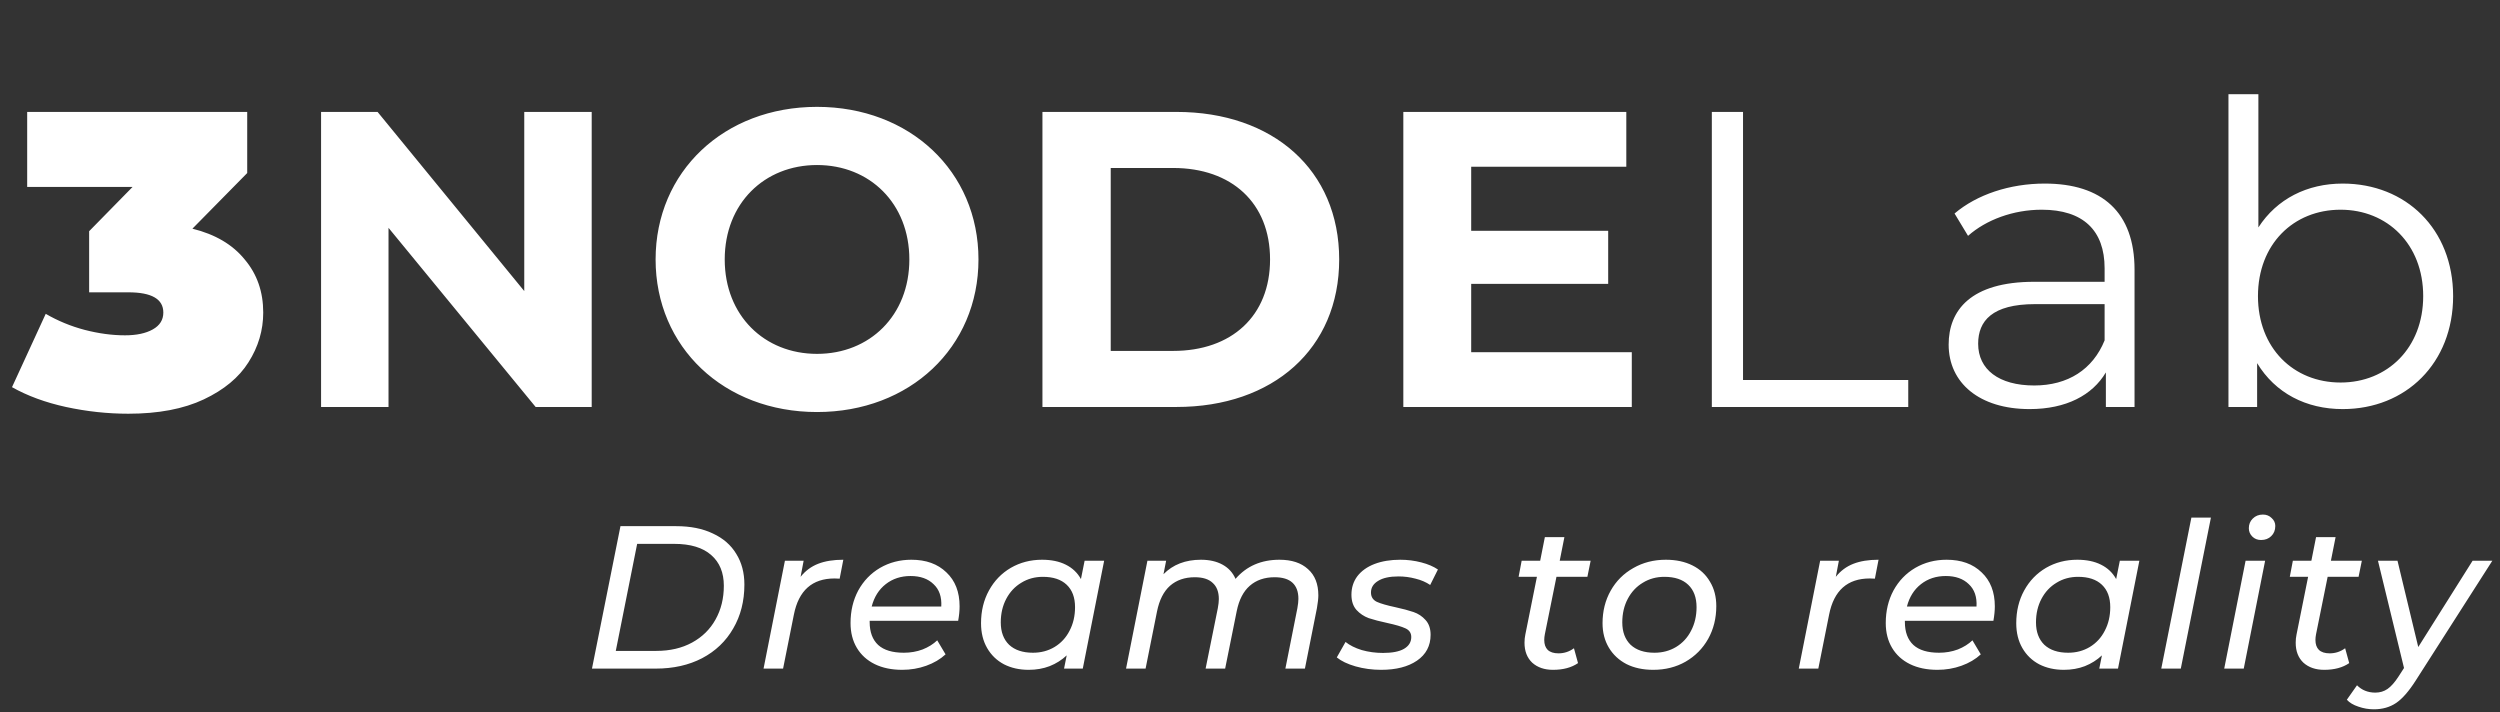
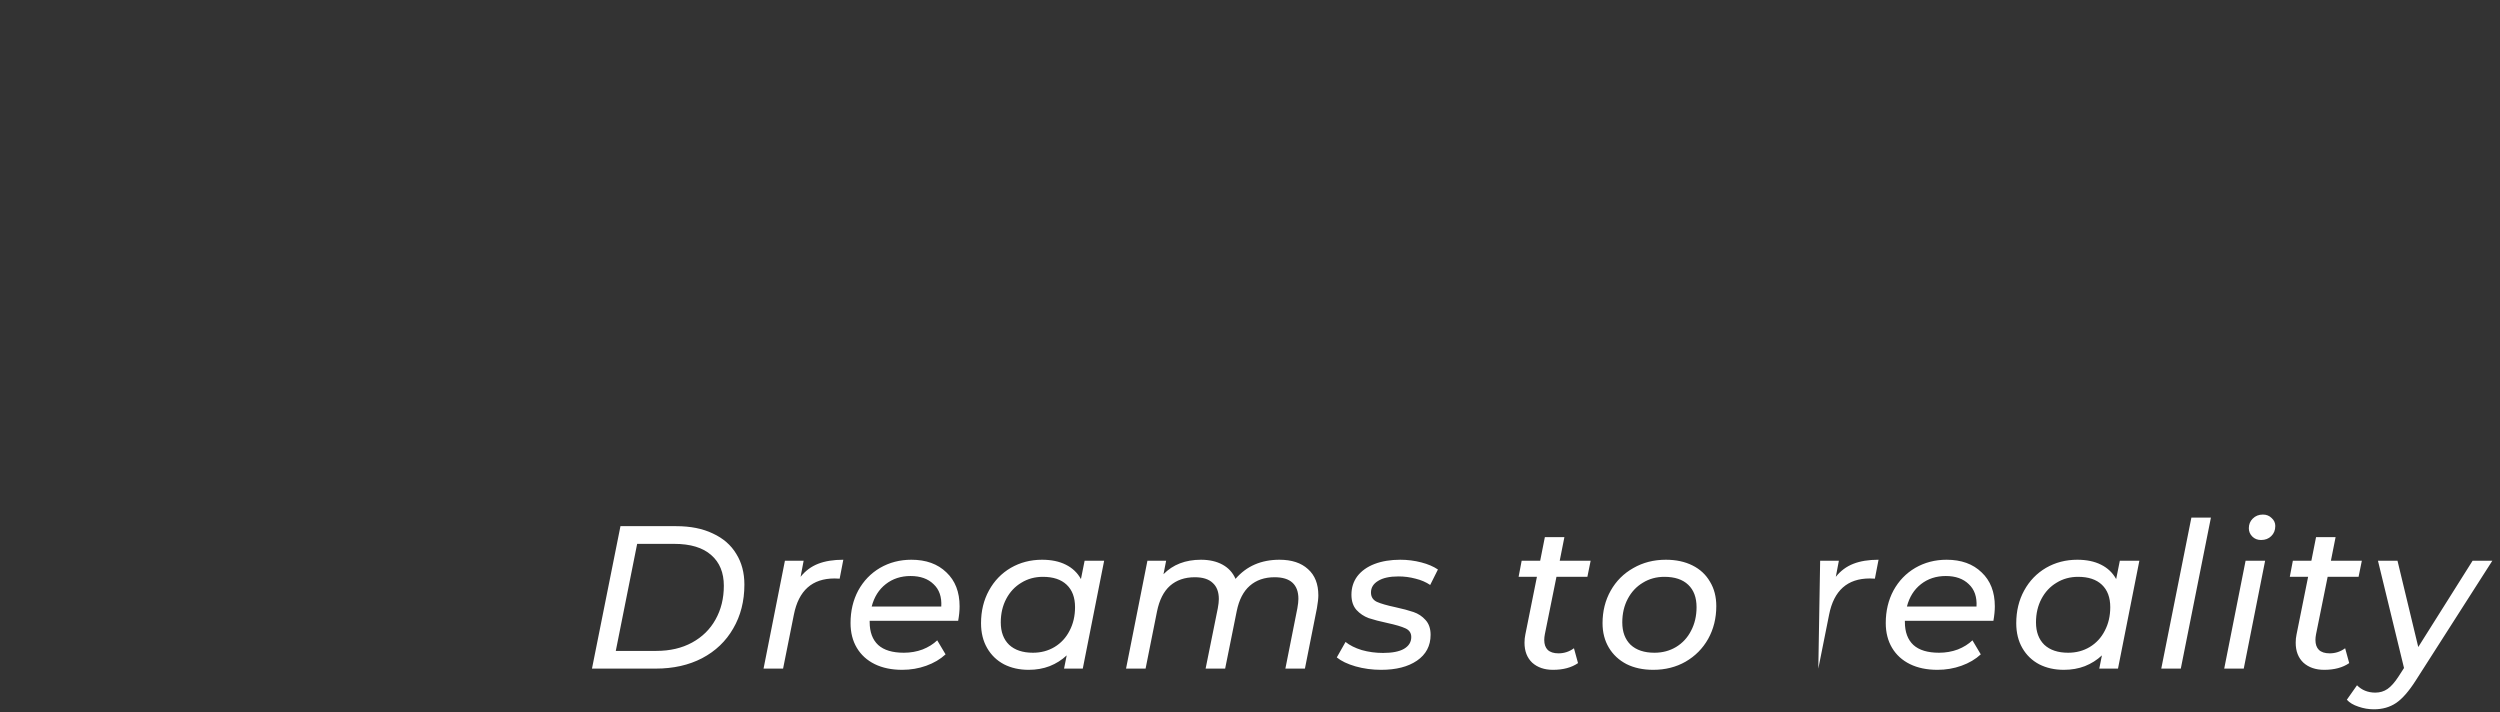
<svg xmlns="http://www.w3.org/2000/svg" width="172" height="49" viewBox="0 0 172 49" fill="none">
  <rect x="0" y="0" width="172" height="49" fill="#333333" stroke="none" />
-   <path d="M13.238 15.733C14.804 16.12 16.003 16.825 16.834 17.85C17.685 18.855 18.11 20.073 18.11 21.504C18.11 22.722 17.772 23.863 17.095 24.926C16.438 25.97 15.413 26.821 14.021 27.478C12.629 28.135 10.899 28.464 8.83 28.464C7.399 28.464 5.969 28.309 4.538 28C3.127 27.691 1.889 27.236 0.826 26.637L3.146 21.591C3.977 22.074 4.867 22.442 5.814 22.693C6.781 22.944 7.709 23.07 8.598 23.07C9.391 23.07 10.029 22.935 10.512 22.664C10.995 22.393 11.237 22.007 11.237 21.504C11.237 20.576 10.435 20.112 8.83 20.112H6.133V15.907L9.12 12.862H1.87V7.7H17.008V11.905L13.238 15.733ZM36.069 7.7H40.709V28H36.852L26.73 15.675V28H22.09V7.7H25.977L36.069 20.025V7.7ZM56.212 28.348C49.803 28.348 45.105 23.882 45.105 17.85C45.105 11.818 49.803 7.352 56.212 7.352C62.592 7.352 67.319 11.789 67.319 17.85C67.319 23.911 62.592 28.348 56.212 28.348ZM56.212 24.346C59.837 24.346 62.563 21.707 62.563 17.85C62.563 13.993 59.837 11.354 56.212 11.354C52.587 11.354 49.861 13.993 49.861 17.85C49.861 21.707 52.587 24.346 56.212 24.346ZM71.72 28V7.7H80.942C87.583 7.7 92.136 11.702 92.136 17.85C92.136 23.998 87.583 28 80.942 28H71.72ZM76.418 24.143H80.71C84.741 24.143 87.38 21.736 87.38 17.85C87.38 13.964 84.741 11.557 80.71 11.557H76.418V24.143ZM101.218 24.23H112.267V28H96.549V7.7H111.89V11.47H101.218V15.878H110.643V19.532H101.218V24.23ZM117.774 28V7.7H119.92V26.144H131.288V28H117.774ZM140.679 12.63C144.623 12.63 146.856 14.602 146.856 18.546V28H144.884V25.622C143.956 27.188 142.158 28.145 139.635 28.145C136.184 28.145 134.067 26.347 134.067 23.708C134.067 21.359 135.575 19.387 139.954 19.387H144.797V18.459C144.797 15.849 143.318 14.428 140.476 14.428C138.504 14.428 136.648 15.124 135.401 16.226L134.473 14.689C136.01 13.384 138.272 12.63 140.679 12.63ZM139.954 26.521C142.274 26.521 143.985 25.419 144.797 23.418V20.924H140.012C137.054 20.924 136.097 22.084 136.097 23.65C136.097 25.419 137.518 26.521 139.954 26.521ZM161.177 12.63C165.527 12.63 168.775 15.762 168.775 20.373C168.775 24.984 165.527 28.145 161.177 28.145C158.654 28.145 156.537 27.043 155.29 24.984V28H153.318V6.482H155.377V15.646C156.653 13.674 158.741 12.63 161.177 12.63ZM161.032 26.318C164.251 26.318 166.716 23.94 166.716 20.373C166.716 16.806 164.251 14.428 161.032 14.428C157.784 14.428 155.348 16.806 155.348 20.373C155.348 23.94 157.784 26.318 161.032 26.318Z" fill="white" />
-   <path d="M42.688 36.2H46.524C47.504 36.2 48.344 36.368 49.044 36.704C49.753 37.031 50.29 37.497 50.654 38.104C51.027 38.701 51.214 39.406 51.214 40.218C51.214 41.357 50.957 42.365 50.444 43.242C49.94 44.119 49.226 44.801 48.302 45.286C47.387 45.762 46.323 46 45.11 46H40.728L42.688 36.2ZM45.152 44.782C46.095 44.782 46.916 44.591 47.616 44.208C48.316 43.825 48.853 43.298 49.226 42.626C49.609 41.945 49.8 41.17 49.8 40.302C49.8 39.397 49.511 38.692 48.932 38.188C48.353 37.675 47.504 37.418 46.384 37.418H43.836L42.366 44.782H45.152ZM55.08 39.686C55.407 39.275 55.808 38.977 56.284 38.79C56.76 38.603 57.339 38.51 58.02 38.51L57.768 39.812C57.684 39.803 57.568 39.798 57.418 39.798C55.878 39.798 54.945 40.629 54.618 42.29L53.876 46H52.532L54.002 38.58H55.29L55.08 39.686ZM59.833 42.71V42.794C59.833 43.485 60.029 44.012 60.42 44.376C60.812 44.731 61.401 44.908 62.184 44.908C62.642 44.908 63.071 44.833 63.472 44.684C63.874 44.525 64.21 44.315 64.481 44.054L65.055 45.02C64.691 45.356 64.247 45.617 63.724 45.804C63.202 45.991 62.651 46.084 62.072 46.084C61.344 46.084 60.715 45.953 60.182 45.692C59.651 45.431 59.24 45.057 58.95 44.572C58.661 44.087 58.517 43.517 58.517 42.864C58.517 42.033 58.694 41.287 59.048 40.624C59.413 39.961 59.912 39.443 60.547 39.07C61.191 38.697 61.909 38.51 62.703 38.51C63.711 38.51 64.513 38.799 65.111 39.378C65.717 39.947 66.02 40.727 66.02 41.716C66.02 42.015 65.988 42.346 65.922 42.71H59.833ZM62.647 39.63C61.984 39.63 61.414 39.817 60.938 40.19C60.462 40.563 60.141 41.077 59.972 41.73H64.76C64.798 41.067 64.621 40.554 64.228 40.19C63.846 39.817 63.319 39.63 62.647 39.63ZM75.965 38.58L74.495 46H73.207L73.389 45.09C73.053 45.407 72.661 45.655 72.213 45.832C71.775 46 71.294 46.084 70.771 46.084C70.136 46.084 69.572 45.958 69.077 45.706C68.582 45.445 68.195 45.071 67.915 44.586C67.635 44.101 67.495 43.531 67.495 42.878C67.495 42.038 67.677 41.287 68.041 40.624C68.405 39.961 68.904 39.443 69.539 39.07C70.183 38.697 70.902 38.51 71.695 38.51C72.33 38.51 72.871 38.622 73.319 38.846C73.776 39.07 74.126 39.401 74.369 39.84L74.621 38.58H75.965ZM71.065 44.908C71.616 44.908 72.111 44.777 72.549 44.516C72.997 44.245 73.343 43.872 73.585 43.396C73.837 42.92 73.963 42.379 73.963 41.772C73.963 41.109 73.772 40.596 73.389 40.232C73.007 39.868 72.46 39.686 71.751 39.686C71.201 39.686 70.706 39.821 70.267 40.092C69.829 40.353 69.483 40.722 69.231 41.198C68.979 41.674 68.853 42.215 68.853 42.822C68.853 43.475 69.044 43.989 69.427 44.362C69.819 44.726 70.365 44.908 71.065 44.908ZM88.028 38.51C88.868 38.51 89.521 38.725 89.988 39.154C90.464 39.574 90.702 40.176 90.702 40.96C90.702 41.175 90.669 41.469 90.604 41.842L89.778 46H88.434L89.26 41.842C89.307 41.581 89.33 41.366 89.33 41.198C89.33 40.713 89.195 40.344 88.924 40.092C88.653 39.84 88.243 39.714 87.692 39.714C87.001 39.714 86.432 39.91 85.984 40.302C85.545 40.685 85.247 41.263 85.088 42.038L84.29 46H82.946L83.786 41.842C83.833 41.59 83.856 41.38 83.856 41.212C83.856 40.727 83.716 40.358 83.436 40.106C83.165 39.845 82.755 39.714 82.204 39.714C81.513 39.714 80.944 39.91 80.496 40.302C80.057 40.694 79.759 41.287 79.6 42.08L78.816 46H77.472L78.942 38.58H80.23L80.048 39.504C80.701 38.841 81.56 38.51 82.624 38.51C83.203 38.51 83.697 38.622 84.108 38.846C84.519 39.07 84.817 39.397 85.004 39.826C85.76 38.949 86.768 38.51 88.028 38.51ZM95.023 46.084C94.407 46.084 93.819 46.005 93.259 45.846C92.708 45.687 92.279 45.482 91.971 45.23L92.573 44.166C92.862 44.399 93.236 44.586 93.693 44.726C94.16 44.857 94.645 44.922 95.149 44.922C95.784 44.922 96.264 44.829 96.591 44.642C96.927 44.446 97.095 44.175 97.095 43.83C97.095 43.55 96.96 43.349 96.689 43.228C96.428 43.107 96.017 42.985 95.457 42.864C94.934 42.752 94.505 42.64 94.169 42.528C93.842 42.407 93.562 42.22 93.329 41.968C93.096 41.707 92.979 41.357 92.979 40.918C92.979 40.433 93.114 40.008 93.385 39.644C93.665 39.28 94.057 39 94.561 38.804C95.074 38.608 95.667 38.51 96.339 38.51C96.834 38.51 97.314 38.571 97.781 38.692C98.248 38.813 98.63 38.977 98.929 39.182L98.397 40.246C98.108 40.05 97.772 39.905 97.389 39.812C97.006 39.709 96.614 39.658 96.213 39.658C95.606 39.658 95.14 39.761 94.813 39.966C94.486 40.162 94.323 40.428 94.323 40.764C94.323 41.063 94.458 41.277 94.729 41.408C95 41.529 95.42 41.651 95.989 41.772C96.502 41.884 96.922 41.996 97.249 42.108C97.576 42.22 97.851 42.402 98.075 42.654C98.308 42.906 98.425 43.247 98.425 43.676C98.425 44.432 98.112 45.025 97.487 45.454C96.871 45.874 96.05 46.084 95.023 46.084ZM106.286 43.634C106.258 43.774 106.244 43.905 106.244 44.026C106.244 44.325 106.324 44.553 106.482 44.712C106.65 44.871 106.898 44.95 107.224 44.95C107.616 44.95 107.971 44.833 108.288 44.6L108.568 45.622C108.12 45.93 107.546 46.084 106.846 46.084C106.258 46.084 105.782 45.921 105.418 45.594C105.064 45.258 104.886 44.801 104.886 44.222C104.886 44.026 104.905 43.839 104.942 43.662L105.74 39.686H104.48L104.69 38.58H105.964L106.286 36.956H107.63L107.308 38.58H109.436L109.212 39.686H107.084L106.286 43.634ZM113.741 46.084C113.041 46.084 112.43 45.953 111.907 45.692C111.385 45.421 110.979 45.043 110.689 44.558C110.4 44.073 110.255 43.513 110.255 42.878C110.255 42.047 110.442 41.301 110.815 40.638C111.189 39.975 111.707 39.457 112.369 39.084C113.032 38.701 113.779 38.51 114.609 38.51C115.309 38.51 115.921 38.641 116.443 38.902C116.966 39.163 117.367 39.537 117.647 40.022C117.937 40.498 118.081 41.058 118.081 41.702C118.081 42.533 117.895 43.284 117.521 43.956C117.148 44.619 116.63 45.141 115.967 45.524C115.314 45.897 114.572 46.084 113.741 46.084ZM113.825 44.908C114.376 44.908 114.871 44.777 115.309 44.516C115.757 44.245 116.103 43.872 116.345 43.396C116.597 42.92 116.723 42.379 116.723 41.772C116.723 41.109 116.532 40.596 116.149 40.232C115.767 39.868 115.221 39.686 114.511 39.686C113.961 39.686 113.466 39.821 113.027 40.092C112.589 40.353 112.243 40.722 111.991 41.198C111.739 41.674 111.613 42.215 111.613 42.822C111.613 43.475 111.805 43.989 112.187 44.362C112.579 44.726 113.125 44.908 113.825 44.908ZM126.304 39.686C126.63 39.275 127.032 38.977 127.508 38.79C127.984 38.603 128.562 38.51 129.244 38.51L128.992 39.812C128.908 39.803 128.791 39.798 128.642 39.798C127.102 39.798 126.168 40.629 125.842 42.29L125.1 46H123.756L125.226 38.58H126.514L126.304 39.686ZM131.056 42.71V42.794C131.056 43.485 131.252 44.012 131.644 44.376C132.036 44.731 132.624 44.908 133.408 44.908C133.865 44.908 134.295 44.833 134.696 44.684C135.097 44.525 135.433 44.315 135.704 44.054L136.278 45.02C135.914 45.356 135.471 45.617 134.948 45.804C134.425 45.991 133.875 46.084 133.296 46.084C132.568 46.084 131.938 45.953 131.406 45.692C130.874 45.431 130.463 45.057 130.174 44.572C129.885 44.087 129.74 43.517 129.74 42.864C129.74 42.033 129.917 41.287 130.272 40.624C130.636 39.961 131.135 39.443 131.77 39.07C132.414 38.697 133.133 38.51 133.926 38.51C134.934 38.51 135.737 38.799 136.334 39.378C136.941 39.947 137.244 40.727 137.244 41.716C137.244 42.015 137.211 42.346 137.146 42.71H131.056ZM133.87 39.63C133.207 39.63 132.638 39.817 132.162 40.19C131.686 40.563 131.364 41.077 131.196 41.73H135.984C136.021 41.067 135.844 40.554 135.452 40.19C135.069 39.817 134.542 39.63 133.87 39.63ZM147.188 38.58L145.718 46H144.43L144.612 45.09C144.276 45.407 143.884 45.655 143.436 45.832C142.998 46 142.517 46.084 141.994 46.084C141.36 46.084 140.795 45.958 140.3 45.706C139.806 45.445 139.418 45.071 139.138 44.586C138.858 44.101 138.718 43.531 138.718 42.878C138.718 42.038 138.9 41.287 139.264 40.624C139.628 39.961 140.128 39.443 140.762 39.07C141.406 38.697 142.125 38.51 142.918 38.51C143.553 38.51 144.094 38.622 144.542 38.846C145 39.07 145.35 39.401 145.592 39.84L145.844 38.58H147.188ZM142.288 44.908C142.839 44.908 143.334 44.777 143.772 44.516C144.22 44.245 144.566 43.872 144.808 43.396C145.06 42.92 145.186 42.379 145.186 41.772C145.186 41.109 144.995 40.596 144.612 40.232C144.23 39.868 143.684 39.686 142.974 39.686C142.424 39.686 141.929 39.821 141.49 40.092C141.052 40.353 140.706 40.722 140.454 41.198C140.202 41.674 140.076 42.215 140.076 42.822C140.076 43.475 140.268 43.989 140.65 44.362C141.042 44.726 141.588 44.908 142.288 44.908ZM150.767 35.612H152.111L150.039 46H148.695L150.767 35.612ZM154.496 38.58H155.84L154.37 46H153.026L154.496 38.58ZM155.56 37.152C155.317 37.152 155.116 37.073 154.958 36.914C154.799 36.755 154.72 36.564 154.72 36.34C154.72 36.079 154.808 35.859 154.986 35.682C155.172 35.495 155.406 35.402 155.686 35.402C155.928 35.402 156.129 35.481 156.288 35.64C156.456 35.789 156.54 35.971 156.54 36.186C156.54 36.475 156.446 36.709 156.26 36.886C156.082 37.063 155.849 37.152 155.56 37.152ZM159.344 43.634C159.316 43.774 159.302 43.905 159.302 44.026C159.302 44.325 159.381 44.553 159.54 44.712C159.708 44.871 159.955 44.95 160.282 44.95C160.674 44.95 161.028 44.833 161.346 44.6L161.626 45.622C161.178 45.93 160.604 46.084 159.904 46.084C159.316 46.084 158.84 45.921 158.476 45.594C158.121 45.258 157.944 44.801 157.944 44.222C157.944 44.026 157.962 43.839 158 43.662L158.798 39.686H157.538L157.748 38.58H159.022L159.344 36.956H160.688L160.366 38.58H162.494L162.27 39.686H160.142L159.344 43.634ZM171.472 38.58L166.208 46.812C165.732 47.559 165.279 48.077 164.85 48.366C164.421 48.655 163.912 48.8 163.324 48.8C162.96 48.8 162.605 48.739 162.26 48.618C161.915 48.506 161.649 48.347 161.462 48.142L162.162 47.148C162.498 47.484 162.918 47.652 163.422 47.652C163.739 47.652 164.019 47.568 164.262 47.4C164.505 47.232 164.757 46.947 165.018 46.546L165.396 45.958L163.604 38.58H164.948L166.376 44.516L170.114 38.58H171.472Z" fill="white" />
+   <path d="M42.688 36.2H46.524C47.504 36.2 48.344 36.368 49.044 36.704C49.753 37.031 50.29 37.497 50.654 38.104C51.027 38.701 51.214 39.406 51.214 40.218C51.214 41.357 50.957 42.365 50.444 43.242C49.94 44.119 49.226 44.801 48.302 45.286C47.387 45.762 46.323 46 45.11 46H40.728L42.688 36.2ZM45.152 44.782C46.095 44.782 46.916 44.591 47.616 44.208C48.316 43.825 48.853 43.298 49.226 42.626C49.609 41.945 49.8 41.17 49.8 40.302C49.8 39.397 49.511 38.692 48.932 38.188C48.353 37.675 47.504 37.418 46.384 37.418H43.836L42.366 44.782H45.152ZM55.08 39.686C55.407 39.275 55.808 38.977 56.284 38.79C56.76 38.603 57.339 38.51 58.02 38.51L57.768 39.812C57.684 39.803 57.568 39.798 57.418 39.798C55.878 39.798 54.945 40.629 54.618 42.29L53.876 46H52.532L54.002 38.58H55.29L55.08 39.686ZM59.833 42.71V42.794C59.833 43.485 60.029 44.012 60.42 44.376C60.812 44.731 61.401 44.908 62.184 44.908C62.642 44.908 63.071 44.833 63.472 44.684C63.874 44.525 64.21 44.315 64.481 44.054L65.055 45.02C64.691 45.356 64.247 45.617 63.724 45.804C63.202 45.991 62.651 46.084 62.072 46.084C61.344 46.084 60.715 45.953 60.182 45.692C59.651 45.431 59.24 45.057 58.95 44.572C58.661 44.087 58.517 43.517 58.517 42.864C58.517 42.033 58.694 41.287 59.048 40.624C59.413 39.961 59.912 39.443 60.547 39.07C61.191 38.697 61.909 38.51 62.703 38.51C63.711 38.51 64.513 38.799 65.111 39.378C65.717 39.947 66.02 40.727 66.02 41.716C66.02 42.015 65.988 42.346 65.922 42.71H59.833ZM62.647 39.63C61.984 39.63 61.414 39.817 60.938 40.19C60.462 40.563 60.141 41.077 59.972 41.73H64.76C64.798 41.067 64.621 40.554 64.228 40.19C63.846 39.817 63.319 39.63 62.647 39.63ZM75.965 38.58L74.495 46H73.207L73.389 45.09C73.053 45.407 72.661 45.655 72.213 45.832C71.775 46 71.294 46.084 70.771 46.084C70.136 46.084 69.572 45.958 69.077 45.706C68.582 45.445 68.195 45.071 67.915 44.586C67.635 44.101 67.495 43.531 67.495 42.878C67.495 42.038 67.677 41.287 68.041 40.624C68.405 39.961 68.904 39.443 69.539 39.07C70.183 38.697 70.902 38.51 71.695 38.51C72.33 38.51 72.871 38.622 73.319 38.846C73.776 39.07 74.126 39.401 74.369 39.84L74.621 38.58H75.965ZM71.065 44.908C71.616 44.908 72.111 44.777 72.549 44.516C72.997 44.245 73.343 43.872 73.585 43.396C73.837 42.92 73.963 42.379 73.963 41.772C73.963 41.109 73.772 40.596 73.389 40.232C73.007 39.868 72.46 39.686 71.751 39.686C71.201 39.686 70.706 39.821 70.267 40.092C69.829 40.353 69.483 40.722 69.231 41.198C68.979 41.674 68.853 42.215 68.853 42.822C68.853 43.475 69.044 43.989 69.427 44.362C69.819 44.726 70.365 44.908 71.065 44.908ZM88.028 38.51C88.868 38.51 89.521 38.725 89.988 39.154C90.464 39.574 90.702 40.176 90.702 40.96C90.702 41.175 90.669 41.469 90.604 41.842L89.778 46H88.434L89.26 41.842C89.307 41.581 89.33 41.366 89.33 41.198C89.33 40.713 89.195 40.344 88.924 40.092C88.653 39.84 88.243 39.714 87.692 39.714C87.001 39.714 86.432 39.91 85.984 40.302C85.545 40.685 85.247 41.263 85.088 42.038L84.29 46H82.946L83.786 41.842C83.833 41.59 83.856 41.38 83.856 41.212C83.856 40.727 83.716 40.358 83.436 40.106C83.165 39.845 82.755 39.714 82.204 39.714C81.513 39.714 80.944 39.91 80.496 40.302C80.057 40.694 79.759 41.287 79.6 42.08L78.816 46H77.472L78.942 38.58H80.23L80.048 39.504C80.701 38.841 81.56 38.51 82.624 38.51C83.203 38.51 83.697 38.622 84.108 38.846C84.519 39.07 84.817 39.397 85.004 39.826C85.76 38.949 86.768 38.51 88.028 38.51ZM95.023 46.084C94.407 46.084 93.819 46.005 93.259 45.846C92.708 45.687 92.279 45.482 91.971 45.23L92.573 44.166C92.862 44.399 93.236 44.586 93.693 44.726C94.16 44.857 94.645 44.922 95.149 44.922C95.784 44.922 96.264 44.829 96.591 44.642C96.927 44.446 97.095 44.175 97.095 43.83C97.095 43.55 96.96 43.349 96.689 43.228C96.428 43.107 96.017 42.985 95.457 42.864C94.934 42.752 94.505 42.64 94.169 42.528C93.842 42.407 93.562 42.22 93.329 41.968C93.096 41.707 92.979 41.357 92.979 40.918C92.979 40.433 93.114 40.008 93.385 39.644C93.665 39.28 94.057 39 94.561 38.804C95.074 38.608 95.667 38.51 96.339 38.51C96.834 38.51 97.314 38.571 97.781 38.692C98.248 38.813 98.63 38.977 98.929 39.182L98.397 40.246C98.108 40.05 97.772 39.905 97.389 39.812C97.006 39.709 96.614 39.658 96.213 39.658C95.606 39.658 95.14 39.761 94.813 39.966C94.486 40.162 94.323 40.428 94.323 40.764C94.323 41.063 94.458 41.277 94.729 41.408C95 41.529 95.42 41.651 95.989 41.772C96.502 41.884 96.922 41.996 97.249 42.108C97.576 42.22 97.851 42.402 98.075 42.654C98.308 42.906 98.425 43.247 98.425 43.676C98.425 44.432 98.112 45.025 97.487 45.454C96.871 45.874 96.05 46.084 95.023 46.084ZM106.286 43.634C106.258 43.774 106.244 43.905 106.244 44.026C106.244 44.325 106.324 44.553 106.482 44.712C106.65 44.871 106.898 44.95 107.224 44.95C107.616 44.95 107.971 44.833 108.288 44.6L108.568 45.622C108.12 45.93 107.546 46.084 106.846 46.084C106.258 46.084 105.782 45.921 105.418 45.594C105.064 45.258 104.886 44.801 104.886 44.222C104.886 44.026 104.905 43.839 104.942 43.662L105.74 39.686H104.48L104.69 38.58H105.964L106.286 36.956H107.63L107.308 38.58H109.436L109.212 39.686H107.084L106.286 43.634ZM113.741 46.084C113.041 46.084 112.43 45.953 111.907 45.692C111.385 45.421 110.979 45.043 110.689 44.558C110.4 44.073 110.255 43.513 110.255 42.878C110.255 42.047 110.442 41.301 110.815 40.638C111.189 39.975 111.707 39.457 112.369 39.084C113.032 38.701 113.779 38.51 114.609 38.51C115.309 38.51 115.921 38.641 116.443 38.902C116.966 39.163 117.367 39.537 117.647 40.022C117.937 40.498 118.081 41.058 118.081 41.702C118.081 42.533 117.895 43.284 117.521 43.956C117.148 44.619 116.63 45.141 115.967 45.524C115.314 45.897 114.572 46.084 113.741 46.084ZM113.825 44.908C114.376 44.908 114.871 44.777 115.309 44.516C115.757 44.245 116.103 43.872 116.345 43.396C116.597 42.92 116.723 42.379 116.723 41.772C116.723 41.109 116.532 40.596 116.149 40.232C115.767 39.868 115.221 39.686 114.511 39.686C113.961 39.686 113.466 39.821 113.027 40.092C112.589 40.353 112.243 40.722 111.991 41.198C111.739 41.674 111.613 42.215 111.613 42.822C111.613 43.475 111.805 43.989 112.187 44.362C112.579 44.726 113.125 44.908 113.825 44.908ZM126.304 39.686C126.63 39.275 127.032 38.977 127.508 38.79C127.984 38.603 128.562 38.51 129.244 38.51L128.992 39.812C128.908 39.803 128.791 39.798 128.642 39.798C127.102 39.798 126.168 40.629 125.842 42.29L125.1 46L125.226 38.58H126.514L126.304 39.686ZM131.056 42.71V42.794C131.056 43.485 131.252 44.012 131.644 44.376C132.036 44.731 132.624 44.908 133.408 44.908C133.865 44.908 134.295 44.833 134.696 44.684C135.097 44.525 135.433 44.315 135.704 44.054L136.278 45.02C135.914 45.356 135.471 45.617 134.948 45.804C134.425 45.991 133.875 46.084 133.296 46.084C132.568 46.084 131.938 45.953 131.406 45.692C130.874 45.431 130.463 45.057 130.174 44.572C129.885 44.087 129.74 43.517 129.74 42.864C129.74 42.033 129.917 41.287 130.272 40.624C130.636 39.961 131.135 39.443 131.77 39.07C132.414 38.697 133.133 38.51 133.926 38.51C134.934 38.51 135.737 38.799 136.334 39.378C136.941 39.947 137.244 40.727 137.244 41.716C137.244 42.015 137.211 42.346 137.146 42.71H131.056ZM133.87 39.63C133.207 39.63 132.638 39.817 132.162 40.19C131.686 40.563 131.364 41.077 131.196 41.73H135.984C136.021 41.067 135.844 40.554 135.452 40.19C135.069 39.817 134.542 39.63 133.87 39.63ZM147.188 38.58L145.718 46H144.43L144.612 45.09C144.276 45.407 143.884 45.655 143.436 45.832C142.998 46 142.517 46.084 141.994 46.084C141.36 46.084 140.795 45.958 140.3 45.706C139.806 45.445 139.418 45.071 139.138 44.586C138.858 44.101 138.718 43.531 138.718 42.878C138.718 42.038 138.9 41.287 139.264 40.624C139.628 39.961 140.128 39.443 140.762 39.07C141.406 38.697 142.125 38.51 142.918 38.51C143.553 38.51 144.094 38.622 144.542 38.846C145 39.07 145.35 39.401 145.592 39.84L145.844 38.58H147.188ZM142.288 44.908C142.839 44.908 143.334 44.777 143.772 44.516C144.22 44.245 144.566 43.872 144.808 43.396C145.06 42.92 145.186 42.379 145.186 41.772C145.186 41.109 144.995 40.596 144.612 40.232C144.23 39.868 143.684 39.686 142.974 39.686C142.424 39.686 141.929 39.821 141.49 40.092C141.052 40.353 140.706 40.722 140.454 41.198C140.202 41.674 140.076 42.215 140.076 42.822C140.076 43.475 140.268 43.989 140.65 44.362C141.042 44.726 141.588 44.908 142.288 44.908ZM150.767 35.612H152.111L150.039 46H148.695L150.767 35.612ZM154.496 38.58H155.84L154.37 46H153.026L154.496 38.58ZM155.56 37.152C155.317 37.152 155.116 37.073 154.958 36.914C154.799 36.755 154.72 36.564 154.72 36.34C154.72 36.079 154.808 35.859 154.986 35.682C155.172 35.495 155.406 35.402 155.686 35.402C155.928 35.402 156.129 35.481 156.288 35.64C156.456 35.789 156.54 35.971 156.54 36.186C156.54 36.475 156.446 36.709 156.26 36.886C156.082 37.063 155.849 37.152 155.56 37.152ZM159.344 43.634C159.316 43.774 159.302 43.905 159.302 44.026C159.302 44.325 159.381 44.553 159.54 44.712C159.708 44.871 159.955 44.95 160.282 44.95C160.674 44.95 161.028 44.833 161.346 44.6L161.626 45.622C161.178 45.93 160.604 46.084 159.904 46.084C159.316 46.084 158.84 45.921 158.476 45.594C158.121 45.258 157.944 44.801 157.944 44.222C157.944 44.026 157.962 43.839 158 43.662L158.798 39.686H157.538L157.748 38.58H159.022L159.344 36.956H160.688L160.366 38.58H162.494L162.27 39.686H160.142L159.344 43.634ZM171.472 38.58L166.208 46.812C165.732 47.559 165.279 48.077 164.85 48.366C164.421 48.655 163.912 48.8 163.324 48.8C162.96 48.8 162.605 48.739 162.26 48.618C161.915 48.506 161.649 48.347 161.462 48.142L162.162 47.148C162.498 47.484 162.918 47.652 163.422 47.652C163.739 47.652 164.019 47.568 164.262 47.4C164.505 47.232 164.757 46.947 165.018 46.546L165.396 45.958L163.604 38.58H164.948L166.376 44.516L170.114 38.58H171.472Z" fill="white" />
</svg>